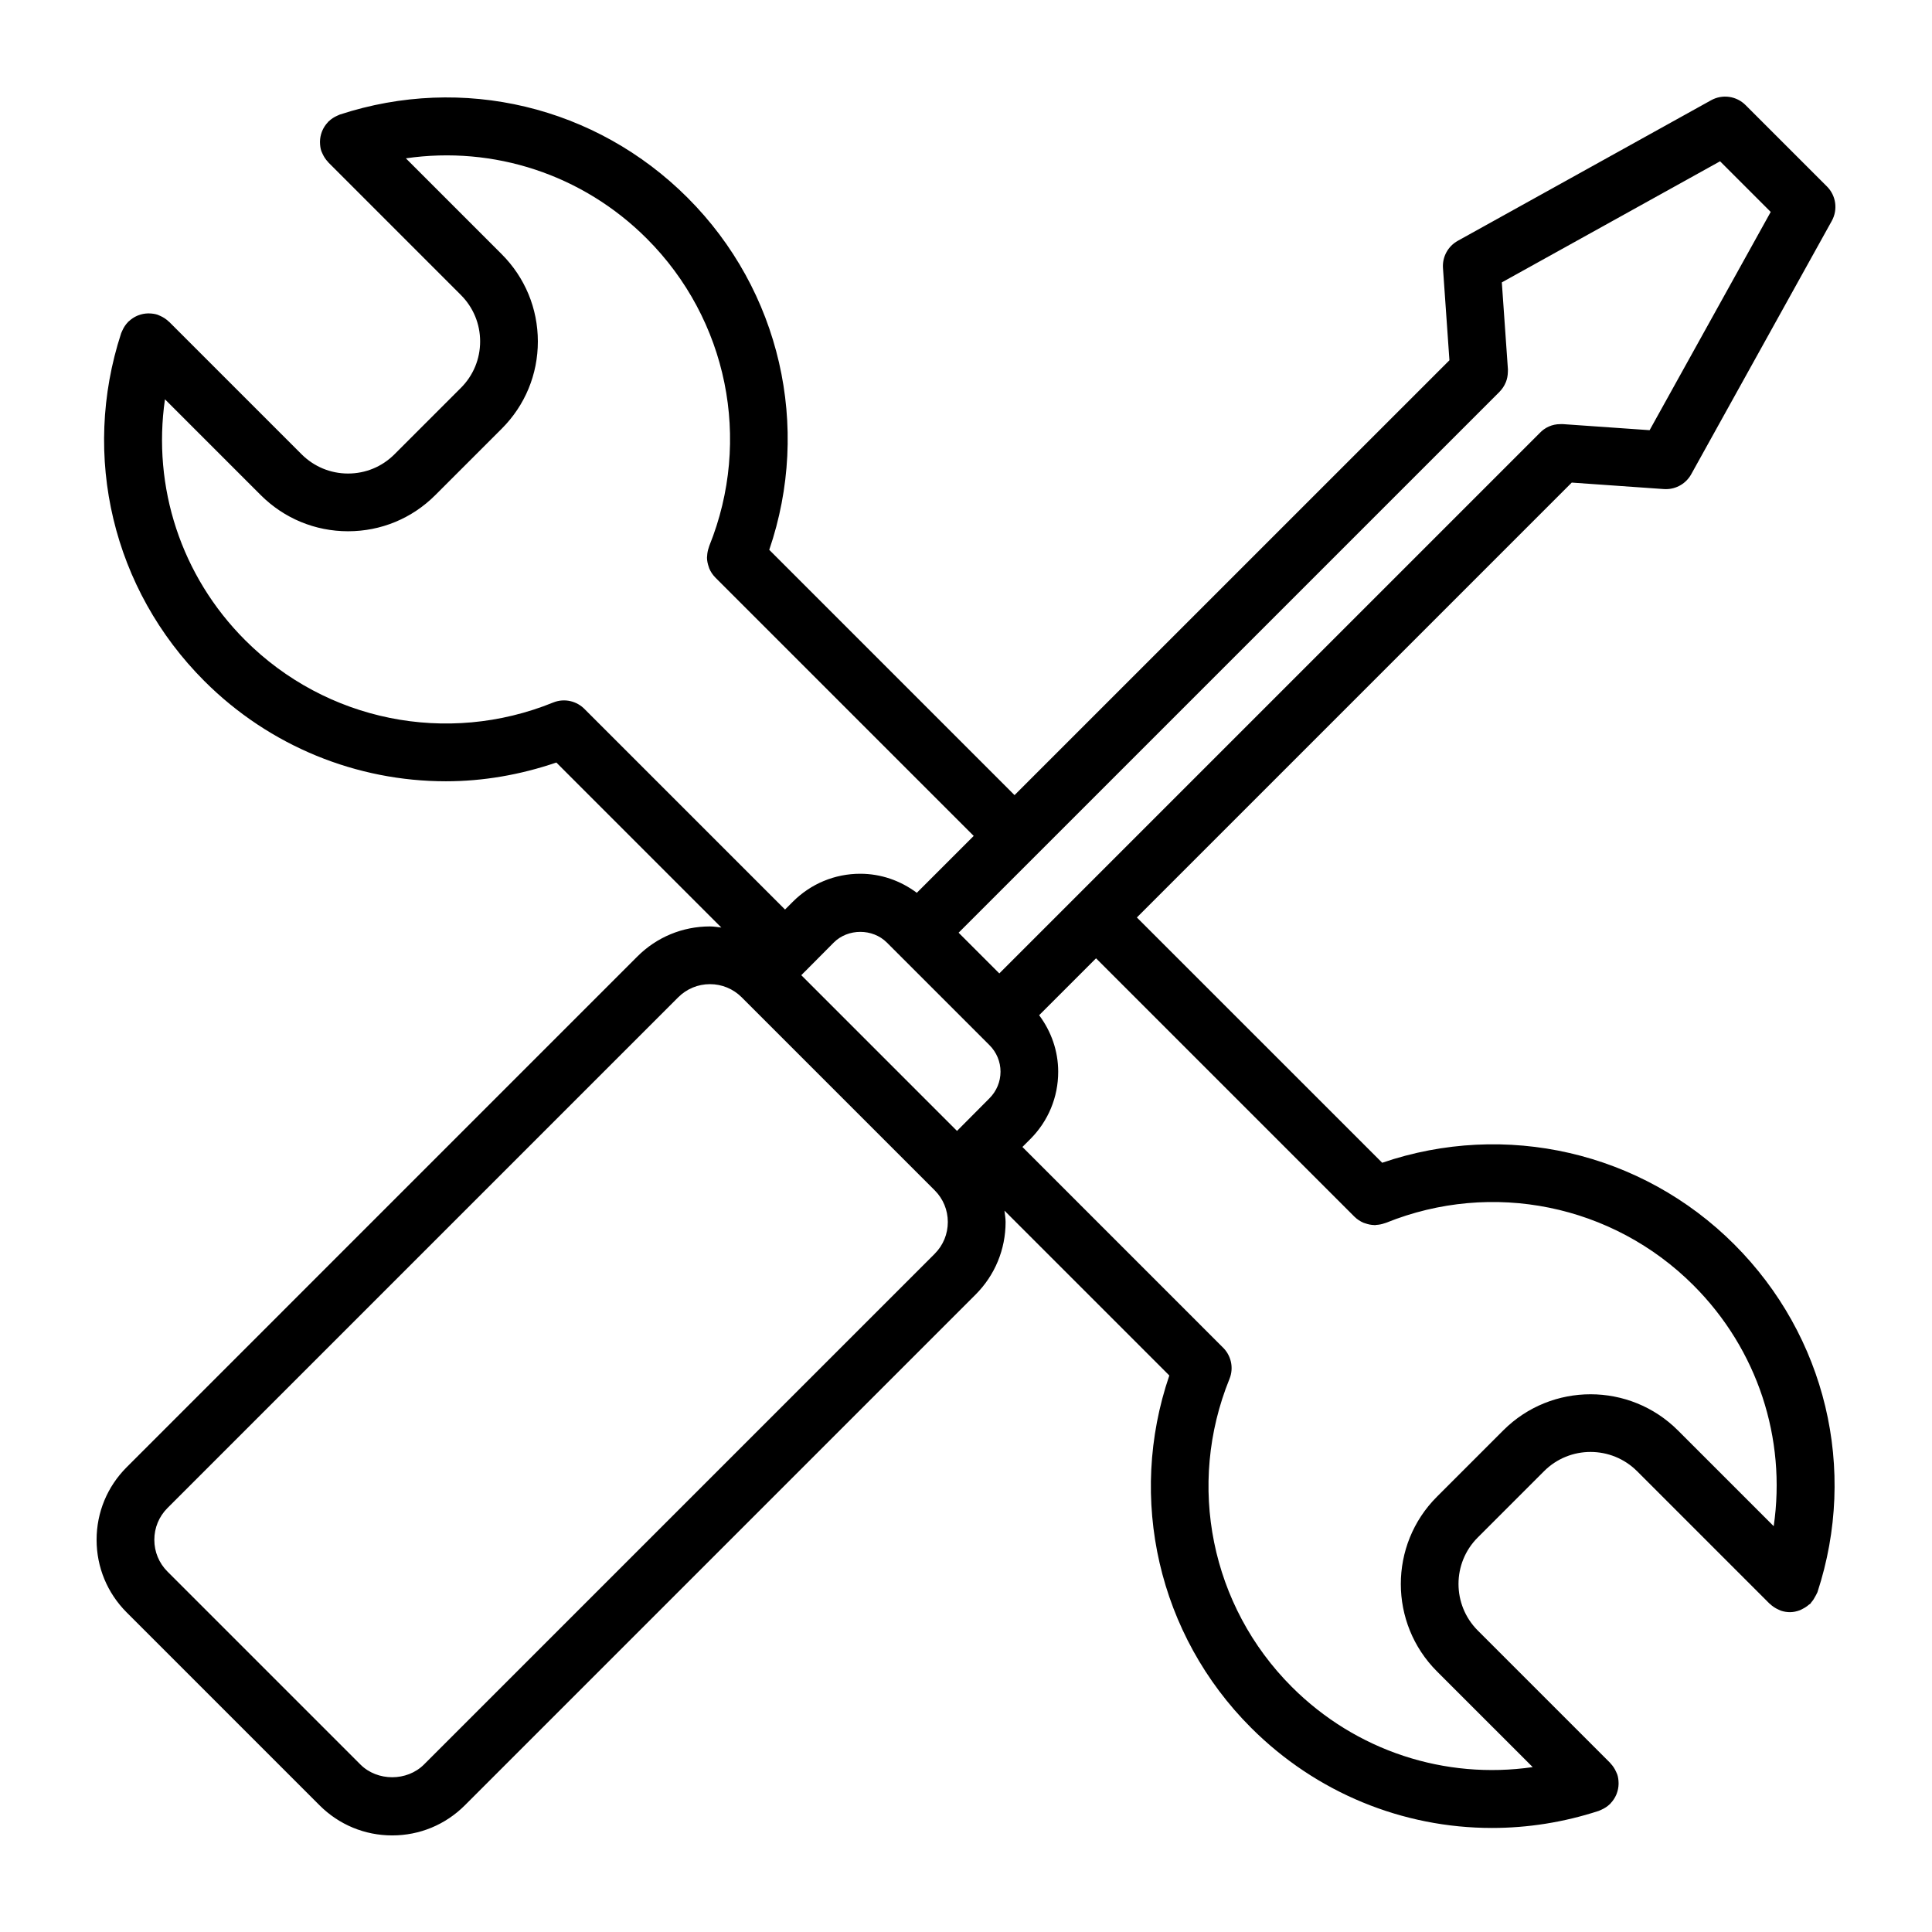
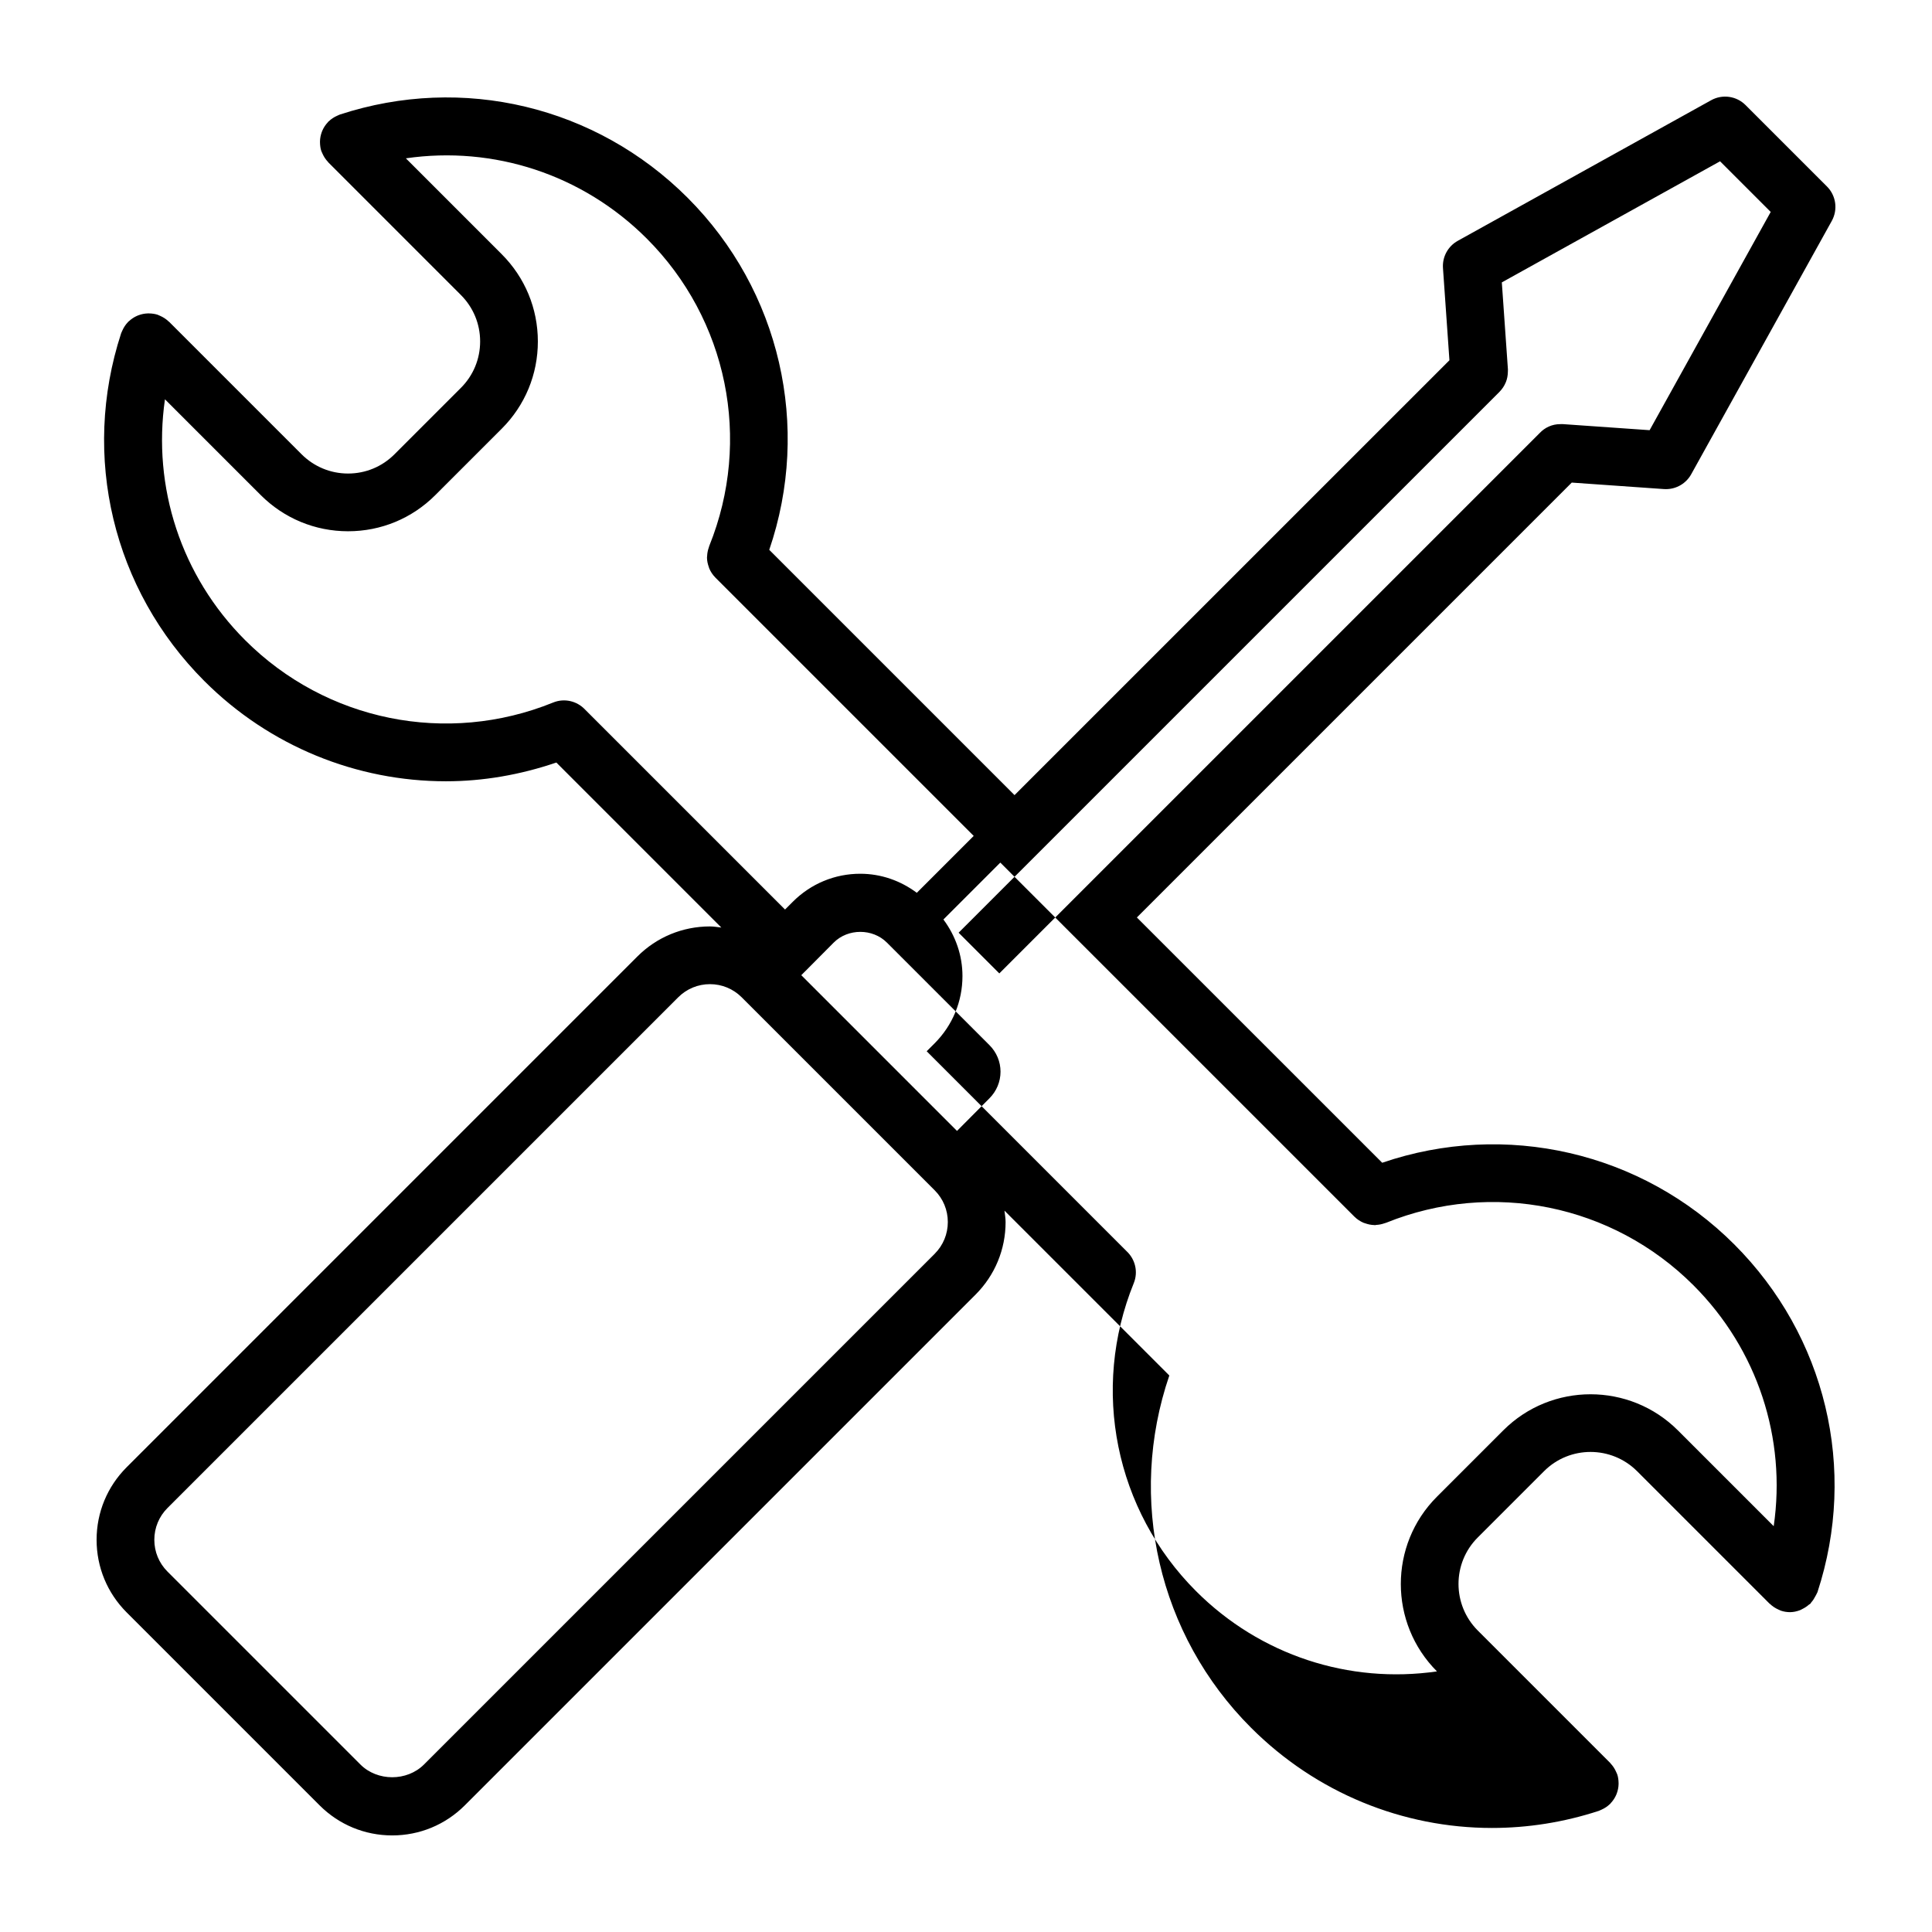
<svg xmlns="http://www.w3.org/2000/svg" width="1200pt" height="1200pt" version="1.1" viewBox="0 0 1200 1200">
-   <path d="m1033.5 303.77c0.422 0.023 0.84 0.035 1.262 0.035 6.481 0 12.492-3.504 15.672-9.227l87.324-157.37c3.875-6.996 2.664-15.719-3-21.383l-50.566-50.566c-5.652-5.652-14.387-6.887-21.383-3l-157.37 87.324c-6.086 3.383-9.672 9.984-9.18 16.934l4.008 57.254-270.12 270.09-152.35-152.35c26.125-76.402 6.91-161.05-50.711-218.68-56.902-56.891-139.68-76.691-216.06-51.66-0.277 0.098-0.516 0.238-0.781 0.348-0.277 0.109-0.527 0.238-0.805 0.359-1.992 0.875-3.758 2.039-5.242 3.492-0.086 0.062-0.195 0.086-0.266 0.156-0.109 0.109-0.133 0.238-0.227 0.348-1.477 1.547-2.652 3.312-3.492 5.258-0.121 0.266-0.203 0.516-0.312 0.781-0.707 1.883-1.105 3.863-1.152 5.902-0.012 0.289 0 0.551 0.012 0.828 0.047 1.703 0.238 3.434 0.805 5.137 0.098 0.277 0.238 0.516 0.348 0.781 0.109 0.277 0.238 0.527 0.359 0.805 0.875 1.98 2.039 3.742 3.481 5.231 0.086 0.086 0.098 0.191 0.18 0.277l82.285 82.297c7.738 7.727 12 17.988 12 28.895 0 10.895-4.234 21.133-11.941 28.836l-41.27 41.27c-7.691 7.703-17.93 11.941-28.812 11.941h-0.012c-10.906 0-21.168-4.273-28.906-12l-82.285-82.285c-0.086-0.086-0.191-0.109-0.277-0.18-1.488-1.441-3.254-2.606-5.231-3.469-0.277-0.121-0.539-0.254-0.828-0.359-0.277-0.109-0.516-0.266-0.793-0.348-1.691-0.551-3.406-0.758-5.113-0.805-0.289-0.012-0.551-0.023-0.84-0.012-2.039 0.047-4.019 0.445-5.891 1.152-0.277 0.109-0.539 0.203-0.816 0.324-1.934 0.84-3.684 2.004-5.219 3.469-0.109 0.109-0.266 0.133-0.371 0.238-0.086 0.086-0.109 0.191-0.18 0.277-1.43 1.484-2.582 3.234-3.457 5.215-0.121 0.289-0.266 0.539-0.371 0.828-0.109 0.277-0.266 0.504-0.348 0.793-24.949 76.43-5.16 159.21 51.66 216.04 40.68 40.68 94.824 62.27 150.06 62.27 22.98 0 46.117-3.984 68.578-11.652l102.49 102.5c-2.352-0.266-4.668-0.695-7.078-0.695-17.027 0-33.047 6.637-45.086 18.672l-317.21 317.23c-12.035 12.047-18.672 28.055-18.672 45.082 0 17.027 6.637 33.035 18.672 45.086l119.86 119.86c12.035 12.023 28.043 18.66 45.086 18.66 17.027 0 33.035-6.637 45.086-18.672l317.22-317.22c12.035-12.035 18.672-28.055 18.672-45.086 0-2.398-0.434-4.727-0.695-7.078l102.39 102.39c-26.125 76.453-6.898 161.12 50.734 218.75 40.57 40.586 94.391 62.281 149.68 62.281 22.129 0 44.508-3.481 66.359-10.621 0.289-0.098 0.516-0.254 0.793-0.348 0.277-0.109 0.527-0.238 0.805-0.359 1.992-0.875 3.758-2.039 5.242-3.481 0.086-0.07 0.191-0.098 0.266-0.18 0.109-0.109 0.133-0.238 0.227-0.348 1.465-1.547 2.641-3.301 3.481-5.242 0.121-0.266 0.215-0.527 0.312-0.793 0.707-1.871 1.105-3.852 1.152-5.902 0.012-0.289 0-0.551-0.012-0.84-0.047-1.703-0.238-3.422-0.805-5.113-0.098-0.277-0.254-0.516-0.348-0.793-0.109-0.277-0.238-0.539-0.359-0.816-0.875-1.992-2.039-3.758-3.481-5.242-0.07-0.07-0.098-0.18-0.168-0.266l-82.285-82.285c-15.938-15.938-15.961-41.844-0.059-57.742l41.27-41.27c15.91-15.898 41.809-15.863 57.742 0.059l82.285 82.285c0.07 0.07 0.18 0.098 0.266 0.168 1.488 1.441 3.266 2.617 5.242 3.492 0.277 0.121 0.527 0.254 0.805 0.359 0.266 0.109 0.504 0.254 0.781 0.348 1.859 0.613 3.731 0.898 5.594 0.898 2.148 0 4.199-0.48 6.168-1.211 0.59-0.215 1.094-0.551 1.656-0.828 1.414-0.695 2.711-1.547 3.91-2.606 0.289-0.254 0.66-0.348 0.938-0.625 0.254-0.254 0.324-0.59 0.562-0.84 1.031-1.152 1.848-2.438 2.566-3.863 0.301-0.613 0.695-1.152 0.926-1.789 0.086-0.215 0.238-0.383 0.312-0.602 25.031-76.379 5.231-159.17-51.66-216.06-57.613-57.613-142.27-76.824-218.68-50.711l-152.37-152.35 270.11-270.11zm-670.14 136.92c-4.934-5.231-12.707-7.211-19.777-4.344-65.93 26.762-141.01 11.578-191.3-38.711-39.875-39.875-57.695-95.137-49.824-149.62l59.461 59.461c14.496 14.496 33.758 22.488 54.238 22.5h0.035c20.461 0 39.707-7.969 54.168-22.441l41.27-41.258c14.484-14.484 22.453-33.73 22.441-54.215-0.012-20.473-8.004-39.742-22.512-54.238l-59.473-59.484c54.457-7.906 109.71 9.926 149.64 49.848 50.172 50.172 65.387 125.03 38.844 190.81-0.168 0.383-0.238 0.781-0.371 1.188-0.59 1.68-0.91 3.371-0.984 5.074-0.012 0.371-0.098 0.73-0.098 1.105 0.023 2.004 0.457 3.961 1.129 5.82 0.098 0.277 0.145 0.539 0.254 0.816 0.875 2.102 2.148 4.031 3.781 5.676 0.012 0.012 0.012 0.023 0.023 0.047l0.035 0.035c0.012 0.012 0.023 0.023 0.047 0.047l160.4 160.4-35.34 35.328c-10.152-7.559-22.273-11.832-35.137-11.832-15.793 0-30.66 6.168-41.902 17.41l-4.812 4.812zm217.2 338.07-317.23 317.22c-10.547 10.535-28.922 10.523-39.457 0l-119.86-119.86c-5.269-5.269-8.16-12.277-8.16-19.727 0-7.453 2.902-14.449 8.16-19.727l317.23-317.22c5.269-5.269 12.277-8.172 19.727-8.172 7.414 0 14.398 2.891 19.656 8.113l119.91 119.91c5.269 5.269 8.172 12.266 8.172 19.715 0.004 7.465-2.887 14.461-8.156 19.742zm33.949-96.531-20.102 20.207-96.719-96.73 2.566-2.578c0.035-0.035 0.086-0.047 0.121-0.07 0.035-0.035 0.047-0.086 0.086-0.121l17.387-17.496c8.855-8.855 24.156-8.844 33 0l6.527 6.527s0 0.012 0.012 0.012l57.191 57.191c4.43 4.43 6.863 10.285 6.863 16.5-0.02 6.227-2.457 12.082-6.934 16.559zm226.66 73.383c0.023 0.023 0.047 0.047 0.07 0.07l0.035 0.035c0.012 0.012 0.023 0.012 0.035 0.023 1.645 1.621 3.59 2.902 5.688 3.781 0.266 0.121 0.539 0.156 0.816 0.254 1.848 0.672 3.793 1.094 5.797 1.129 0.121 0 0.227 0.07 0.348 0.07 0.277 0 0.551-0.145 0.828-0.156 1.68-0.086 3.371-0.395 5.027-0.984 0.395-0.145 0.793-0.203 1.188-0.371 65.785-26.531 140.65-11.316 190.82 38.844 39.926 39.926 57.77 95.195 49.859 149.64l-59.484-59.484c-29.902-29.902-78.562-29.953-108.46-0.059l-41.27 41.27c-29.879 29.879-29.855 78.539 0.059 108.46l59.461 59.449c-54.48 7.871-109.73-9.949-149.62-49.824-50.281-50.293-65.484-125.38-38.711-191.3 2.867-7.055 0.887-14.844-4.344-19.766l-124.27-124.29 4.859-4.859c11.195-11.195 17.363-26.062 17.363-41.855 0-12.852-4.273-24.984-11.832-35.125l35.34-35.34zm128.46-492.18c-0.203 0-0.406 0-0.613 0.012-5.004 0-9.539 2.125-12.77 5.617l-335.55 335.54-25.285-25.285 335.98-335.96c0.023-0.023 0.035-0.07 0.07-0.098 1.586-1.621 2.856-3.516 3.731-5.629 0.047-0.121 0.121-0.238 0.168-0.371 0.758-1.922 1.152-3.984 1.199-6.144 0.012-0.254 0.023-0.504 0.023-0.758 0-0.301 0.047-0.574 0.023-0.875l-3.793-54.086 135.56-75.215 31.453 31.453-75.215 135.56-54.086-3.781c-0.293-0.031-0.59 0.031-0.891 0.02z" />
+   <path d="m1033.5 303.77c0.422 0.023 0.84 0.035 1.262 0.035 6.481 0 12.492-3.504 15.672-9.227l87.324-157.37c3.875-6.996 2.664-15.719-3-21.383l-50.566-50.566c-5.652-5.652-14.387-6.887-21.383-3l-157.37 87.324c-6.086 3.383-9.672 9.984-9.18 16.934l4.008 57.254-270.12 270.09-152.35-152.35c26.125-76.402 6.91-161.05-50.711-218.68-56.902-56.891-139.68-76.691-216.06-51.66-0.277 0.098-0.516 0.238-0.781 0.348-0.277 0.109-0.527 0.238-0.805 0.359-1.992 0.875-3.758 2.039-5.242 3.492-0.086 0.062-0.195 0.086-0.266 0.156-0.109 0.109-0.133 0.238-0.227 0.348-1.477 1.547-2.652 3.312-3.492 5.258-0.121 0.266-0.203 0.516-0.312 0.781-0.707 1.883-1.105 3.863-1.152 5.902-0.012 0.289 0 0.551 0.012 0.828 0.047 1.703 0.238 3.434 0.805 5.137 0.098 0.277 0.238 0.516 0.348 0.781 0.109 0.277 0.238 0.527 0.359 0.805 0.875 1.98 2.039 3.742 3.481 5.231 0.086 0.086 0.098 0.191 0.18 0.277l82.285 82.297c7.738 7.727 12 17.988 12 28.895 0 10.895-4.234 21.133-11.941 28.836l-41.27 41.27c-7.691 7.703-17.93 11.941-28.812 11.941h-0.012c-10.906 0-21.168-4.273-28.906-12l-82.285-82.285c-0.086-0.086-0.191-0.109-0.277-0.18-1.488-1.441-3.254-2.606-5.231-3.469-0.277-0.121-0.539-0.254-0.828-0.359-0.277-0.109-0.516-0.266-0.793-0.348-1.691-0.551-3.406-0.758-5.113-0.805-0.289-0.012-0.551-0.023-0.84-0.012-2.039 0.047-4.019 0.445-5.891 1.152-0.277 0.109-0.539 0.203-0.816 0.324-1.934 0.84-3.684 2.004-5.219 3.469-0.109 0.109-0.266 0.133-0.371 0.238-0.086 0.086-0.109 0.191-0.18 0.277-1.43 1.484-2.582 3.234-3.457 5.215-0.121 0.289-0.266 0.539-0.371 0.828-0.109 0.277-0.266 0.504-0.348 0.793-24.949 76.43-5.16 159.21 51.66 216.04 40.68 40.68 94.824 62.27 150.06 62.27 22.98 0 46.117-3.984 68.578-11.652l102.49 102.5c-2.352-0.266-4.668-0.695-7.078-0.695-17.027 0-33.047 6.637-45.086 18.672l-317.21 317.23c-12.035 12.047-18.672 28.055-18.672 45.082 0 17.027 6.637 33.035 18.672 45.086l119.86 119.86c12.035 12.023 28.043 18.66 45.086 18.66 17.027 0 33.035-6.637 45.086-18.672l317.22-317.22c12.035-12.035 18.672-28.055 18.672-45.086 0-2.398-0.434-4.727-0.695-7.078l102.39 102.39c-26.125 76.453-6.898 161.12 50.734 218.75 40.57 40.586 94.391 62.281 149.68 62.281 22.129 0 44.508-3.481 66.359-10.621 0.289-0.098 0.516-0.254 0.793-0.348 0.277-0.109 0.527-0.238 0.805-0.359 1.992-0.875 3.758-2.039 5.242-3.481 0.086-0.07 0.191-0.098 0.266-0.18 0.109-0.109 0.133-0.238 0.227-0.348 1.465-1.547 2.641-3.301 3.481-5.242 0.121-0.266 0.215-0.527 0.312-0.793 0.707-1.871 1.105-3.852 1.152-5.902 0.012-0.289 0-0.551-0.012-0.84-0.047-1.703-0.238-3.422-0.805-5.113-0.098-0.277-0.254-0.516-0.348-0.793-0.109-0.277-0.238-0.539-0.359-0.816-0.875-1.992-2.039-3.758-3.481-5.242-0.07-0.07-0.098-0.18-0.168-0.266l-82.285-82.285c-15.938-15.938-15.961-41.844-0.059-57.742l41.27-41.27c15.91-15.898 41.809-15.863 57.742 0.059l82.285 82.285c0.07 0.07 0.18 0.098 0.266 0.168 1.488 1.441 3.266 2.617 5.242 3.492 0.277 0.121 0.527 0.254 0.805 0.359 0.266 0.109 0.504 0.254 0.781 0.348 1.859 0.613 3.731 0.898 5.594 0.898 2.148 0 4.199-0.48 6.168-1.211 0.59-0.215 1.094-0.551 1.656-0.828 1.414-0.695 2.711-1.547 3.91-2.606 0.289-0.254 0.66-0.348 0.938-0.625 0.254-0.254 0.324-0.59 0.562-0.84 1.031-1.152 1.848-2.438 2.566-3.863 0.301-0.613 0.695-1.152 0.926-1.789 0.086-0.215 0.238-0.383 0.312-0.602 25.031-76.379 5.231-159.17-51.66-216.06-57.613-57.613-142.27-76.824-218.68-50.711l-152.37-152.35 270.11-270.11zm-670.14 136.92c-4.934-5.231-12.707-7.211-19.777-4.344-65.93 26.762-141.01 11.578-191.3-38.711-39.875-39.875-57.695-95.137-49.824-149.62l59.461 59.461c14.496 14.496 33.758 22.488 54.238 22.5h0.035c20.461 0 39.707-7.969 54.168-22.441l41.27-41.258c14.484-14.484 22.453-33.73 22.441-54.215-0.012-20.473-8.004-39.742-22.512-54.238l-59.473-59.484c54.457-7.906 109.71 9.926 149.64 49.848 50.172 50.172 65.387 125.03 38.844 190.81-0.168 0.383-0.238 0.781-0.371 1.188-0.59 1.68-0.91 3.371-0.984 5.074-0.012 0.371-0.098 0.73-0.098 1.105 0.023 2.004 0.457 3.961 1.129 5.82 0.098 0.277 0.145 0.539 0.254 0.816 0.875 2.102 2.148 4.031 3.781 5.676 0.012 0.012 0.012 0.023 0.023 0.047l0.035 0.035c0.012 0.012 0.023 0.023 0.047 0.047l160.4 160.4-35.34 35.328c-10.152-7.559-22.273-11.832-35.137-11.832-15.793 0-30.66 6.168-41.902 17.41l-4.812 4.812zm217.2 338.07-317.23 317.22c-10.547 10.535-28.922 10.523-39.457 0l-119.86-119.86c-5.269-5.269-8.16-12.277-8.16-19.727 0-7.453 2.902-14.449 8.16-19.727l317.23-317.22c5.269-5.269 12.277-8.172 19.727-8.172 7.414 0 14.398 2.891 19.656 8.113l119.91 119.91c5.269 5.269 8.172 12.266 8.172 19.715 0.004 7.465-2.887 14.461-8.156 19.742zm33.949-96.531-20.102 20.207-96.719-96.73 2.566-2.578c0.035-0.035 0.086-0.047 0.121-0.07 0.035-0.035 0.047-0.086 0.086-0.121l17.387-17.496c8.855-8.855 24.156-8.844 33 0l6.527 6.527s0 0.012 0.012 0.012l57.191 57.191c4.43 4.43 6.863 10.285 6.863 16.5-0.02 6.227-2.457 12.082-6.934 16.559zm226.66 73.383c0.023 0.023 0.047 0.047 0.07 0.07l0.035 0.035c0.012 0.012 0.023 0.012 0.035 0.023 1.645 1.621 3.59 2.902 5.688 3.781 0.266 0.121 0.539 0.156 0.816 0.254 1.848 0.672 3.793 1.094 5.797 1.129 0.121 0 0.227 0.07 0.348 0.07 0.277 0 0.551-0.145 0.828-0.156 1.68-0.086 3.371-0.395 5.027-0.984 0.395-0.145 0.793-0.203 1.188-0.371 65.785-26.531 140.65-11.316 190.82 38.844 39.926 39.926 57.77 95.195 49.859 149.64l-59.484-59.484c-29.902-29.902-78.562-29.953-108.46-0.059l-41.27 41.27c-29.879 29.879-29.855 78.539 0.059 108.46c-54.48 7.871-109.73-9.949-149.62-49.824-50.281-50.293-65.484-125.38-38.711-191.3 2.867-7.055 0.887-14.844-4.344-19.766l-124.27-124.29 4.859-4.859c11.195-11.195 17.363-26.062 17.363-41.855 0-12.852-4.273-24.984-11.832-35.125l35.34-35.34zm128.46-492.18c-0.203 0-0.406 0-0.613 0.012-5.004 0-9.539 2.125-12.77 5.617l-335.55 335.54-25.285-25.285 335.98-335.96c0.023-0.023 0.035-0.07 0.07-0.098 1.586-1.621 2.856-3.516 3.731-5.629 0.047-0.121 0.121-0.238 0.168-0.371 0.758-1.922 1.152-3.984 1.199-6.144 0.012-0.254 0.023-0.504 0.023-0.758 0-0.301 0.047-0.574 0.023-0.875l-3.793-54.086 135.56-75.215 31.453 31.453-75.215 135.56-54.086-3.781c-0.293-0.031-0.59 0.031-0.891 0.02z" />
</svg>